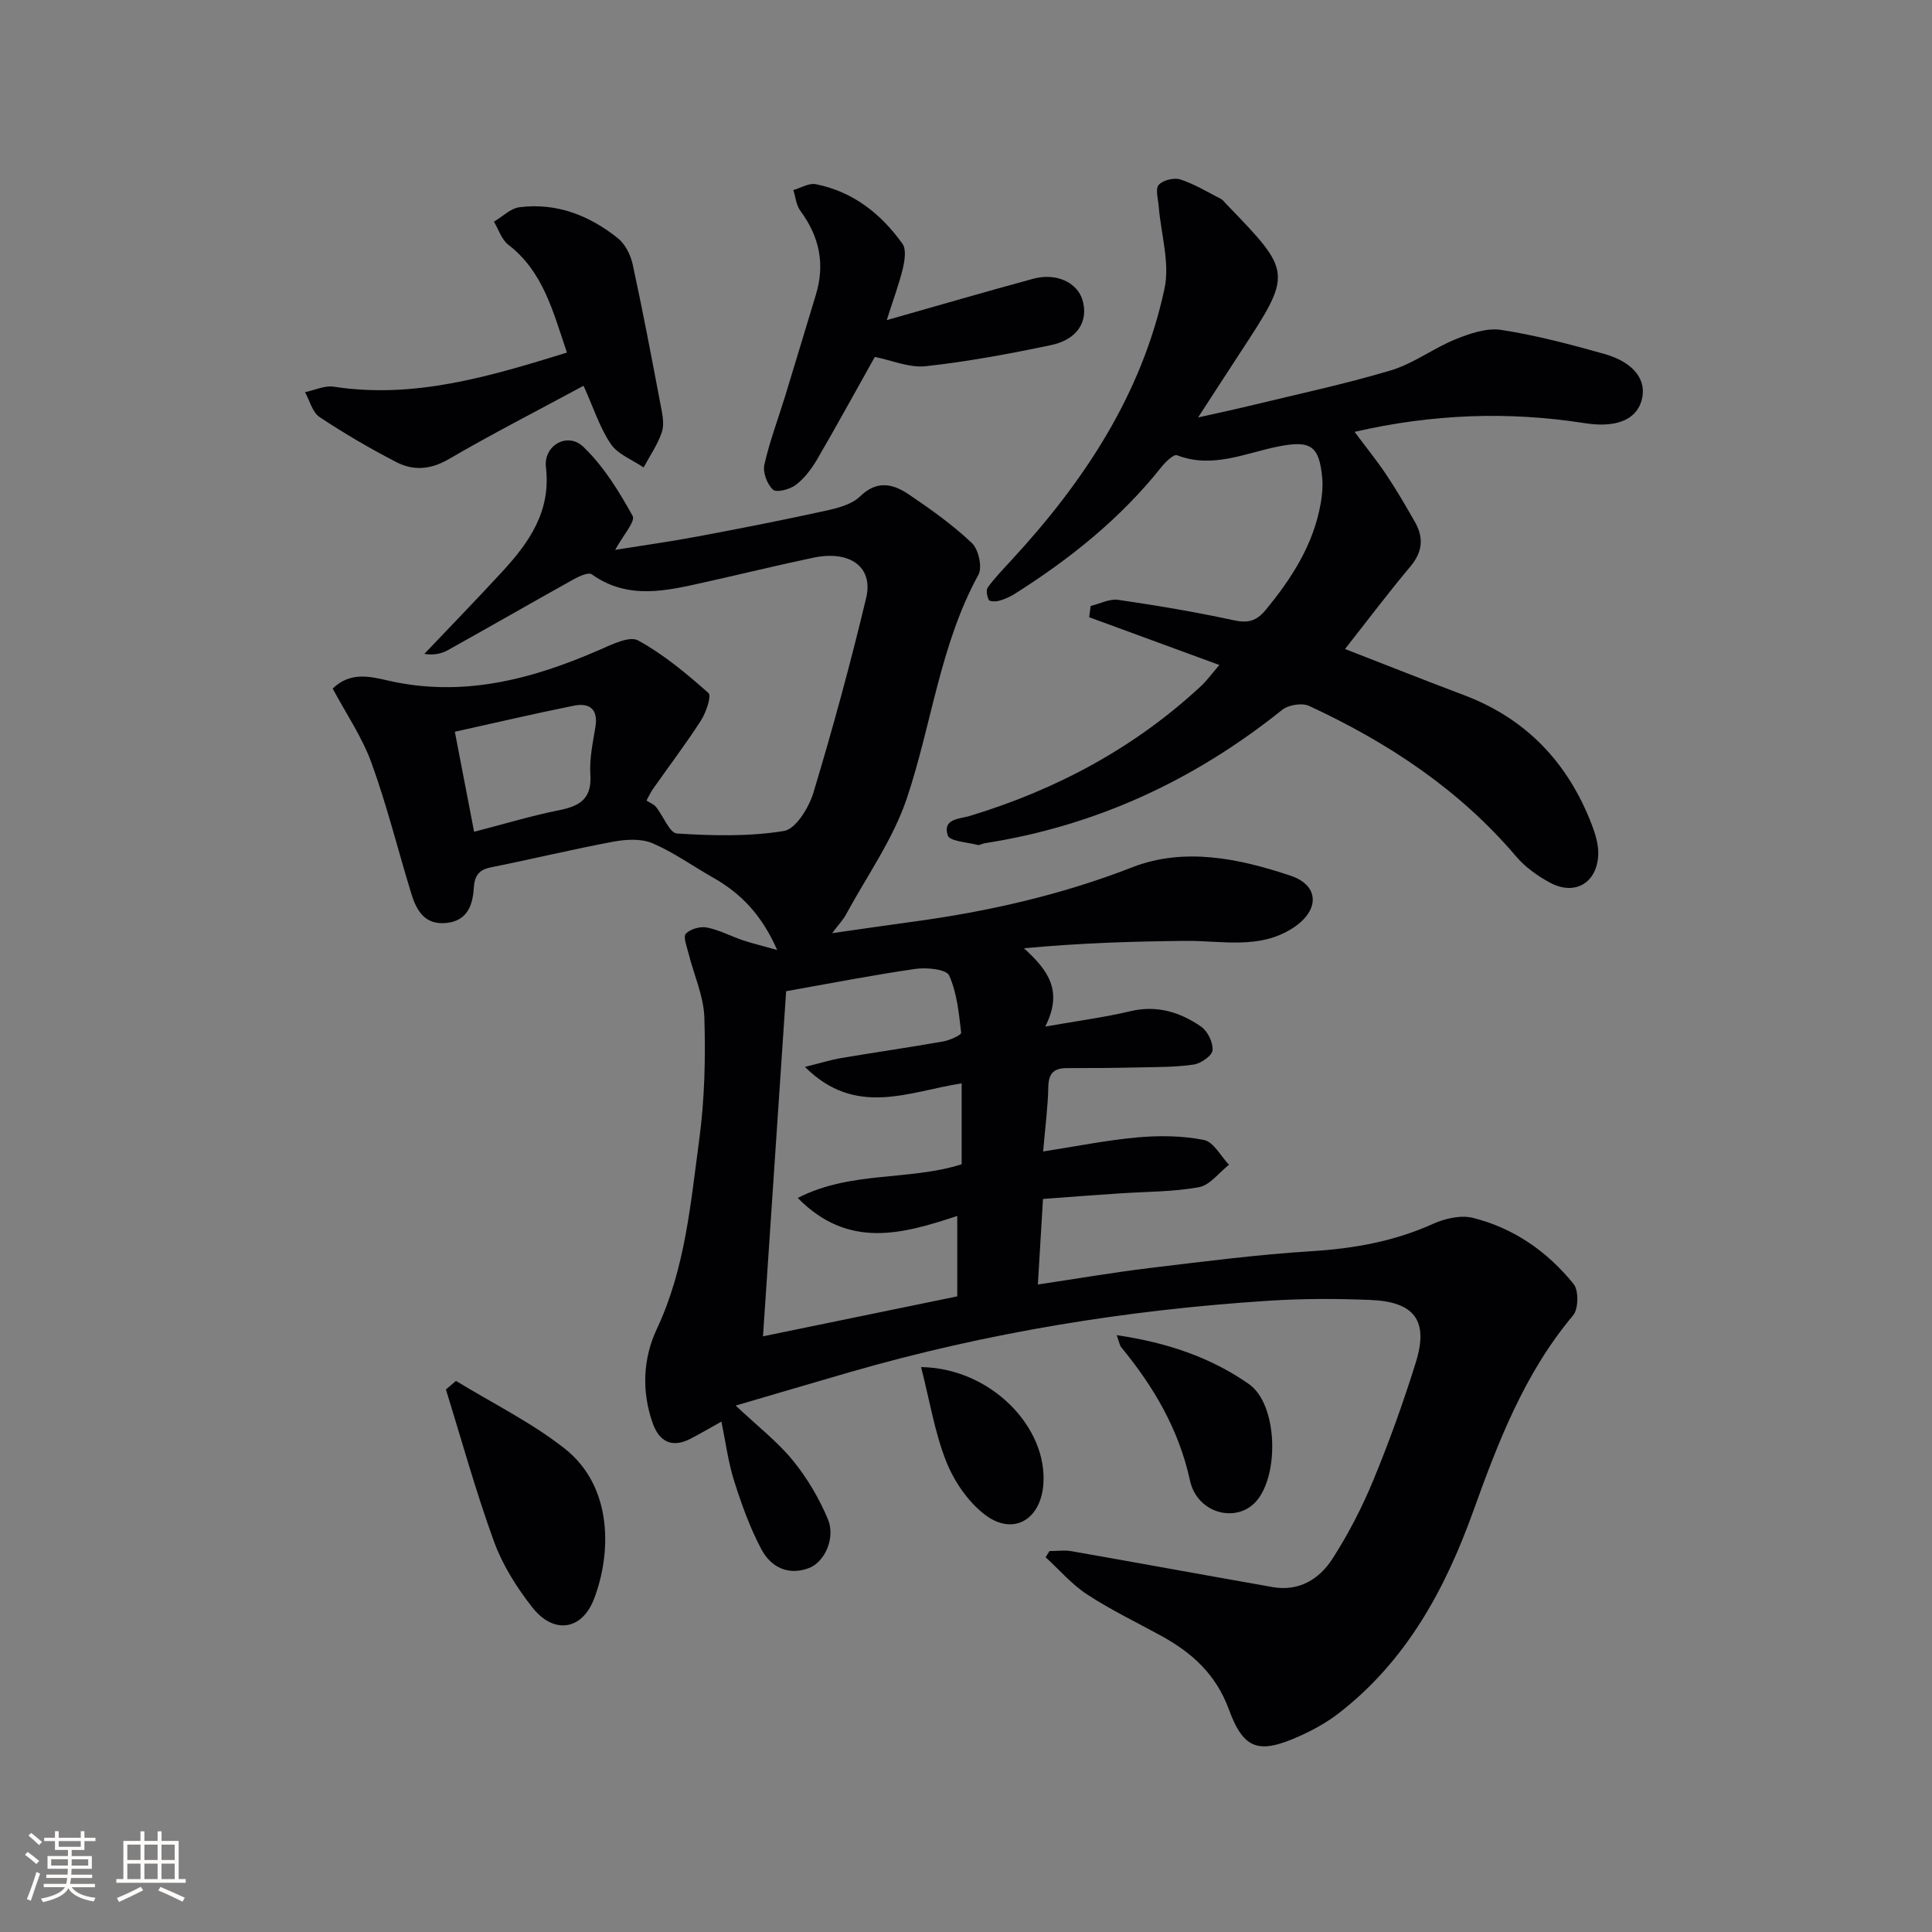
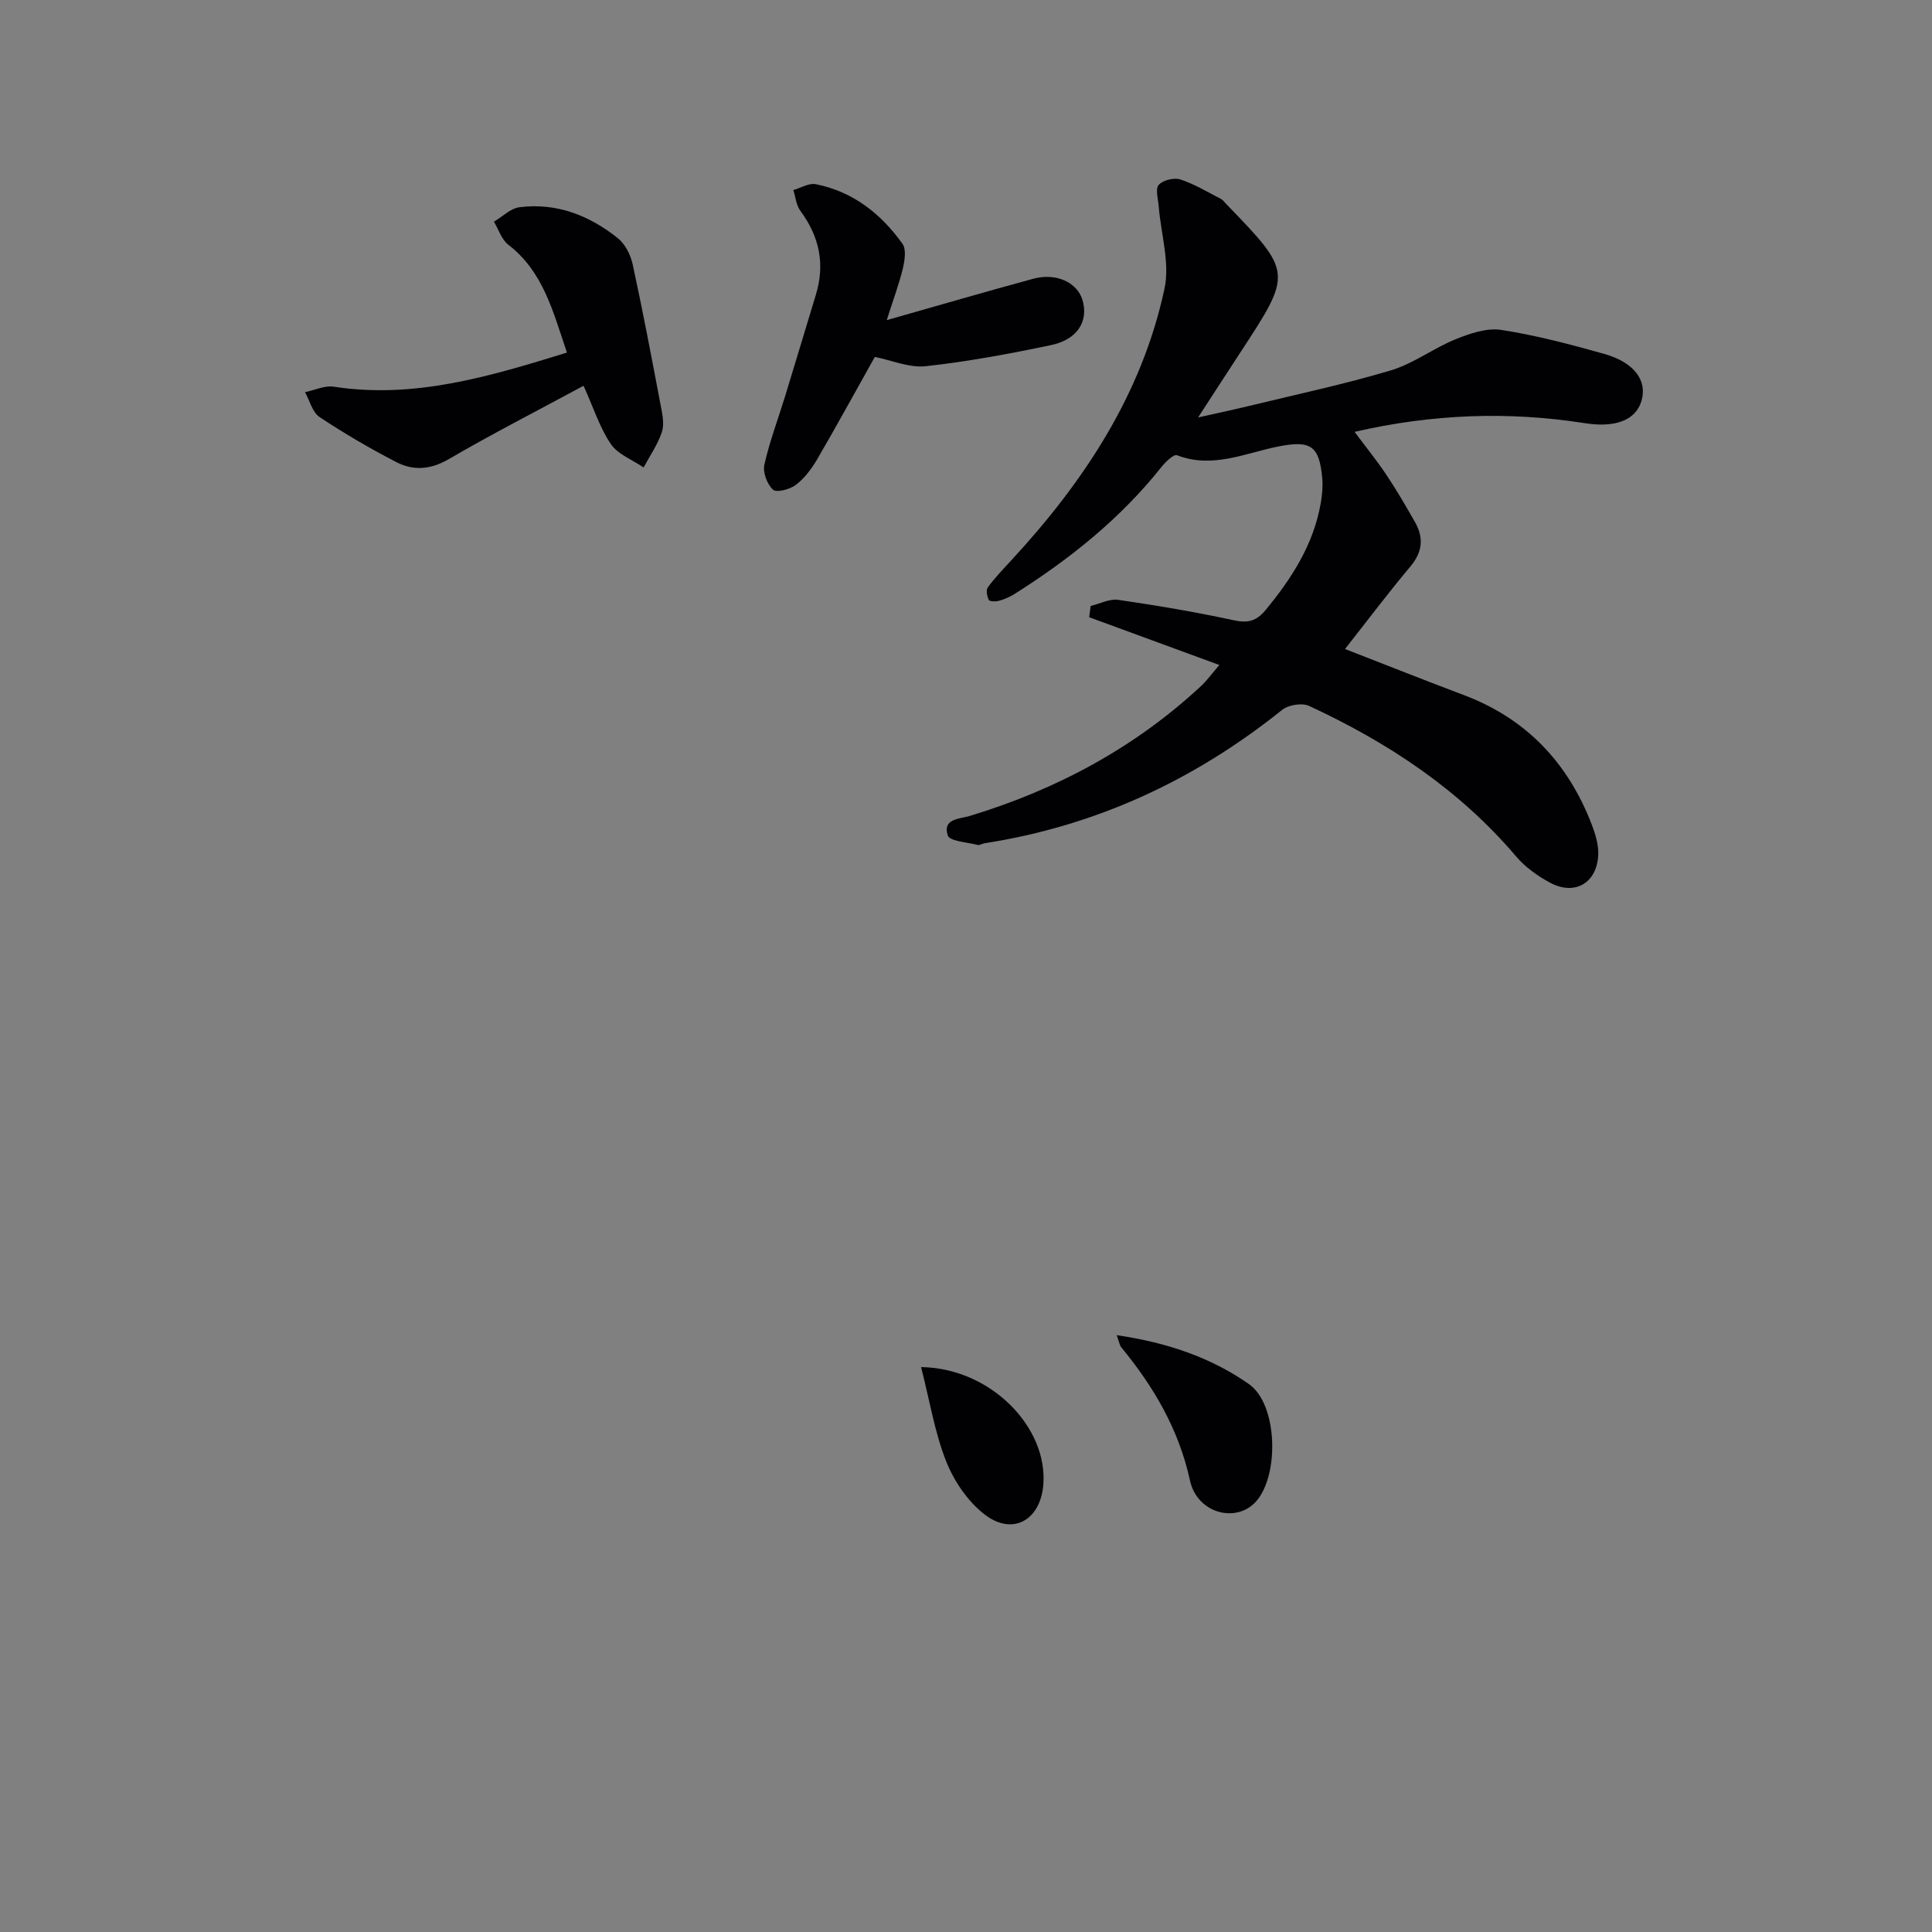
<svg xmlns="http://www.w3.org/2000/svg" enable-background="new 0 0 400 400" viewBox="0 0 400 400">
  <rect x="0" y="0" width="400" height="400" fill="#808080" stroke="none" />
  <g fill="#010104">
-     <path d="m215.94 248.23c-.35 5.91-.69 11.48-1.06 17.71 8.13-1.21 15.57-2.49 23.07-3.4 11.21-1.35 22.44-2.8 33.7-3.5 8.75-.55 17.08-2.05 25.11-5.68 2.44-1.1 5.67-1.83 8.16-1.22 8.45 2.09 15.44 6.97 20.87 13.69 1.09 1.35 1.03 5.17-.1 6.51-10.06 11.97-15.5 26.16-20.69 40.59-5.81 16.16-13.88 30.99-27.82 41.77-2.47 1.91-5.28 3.47-8.14 4.75-8.35 3.73-11.53 2.88-14.6-5.5-2.69-7.34-7.69-11.81-14.13-15.33-5.11-2.79-10.39-5.34-15.25-8.52-3.18-2.08-5.74-5.1-8.58-7.69.27-.43.54-.85.8-1.28 1.55 0 3.14-.23 4.64.04 13.86 2.43 27.71 4.98 41.57 7.42 5.44.96 9.66-1.64 12.37-5.85 3.3-5.13 6.14-10.64 8.47-16.28 3.3-7.97 6.22-16.12 8.79-24.36 2.7-8.63-.21-12.59-9.4-12.96-6.98-.29-14.01-.29-20.99.16-29.41 1.89-58.37 6.59-86.72 14.77-7.43 2.15-14.85 4.35-23.7 6.94 4.52 4.26 8.61 7.42 11.81 11.32 2.97 3.63 5.45 7.84 7.27 12.16 1.66 3.94-.65 8.95-3.96 10.18-4.3 1.6-7.84-.27-9.76-3.85-2.39-4.47-4.13-9.34-5.67-14.19-1.23-3.89-1.75-8-2.64-12.3-2.49 1.38-4.45 2.55-6.47 3.58-3.86 1.96-6.44.5-7.77-3.3-2.31-6.58-2-13.36.88-19.49 5.86-12.47 6.98-25.91 8.77-39.18 1.12-8.32 1.32-16.85 1.06-25.25-.14-4.46-2.17-8.86-3.28-13.31-.34-1.38-1.15-3.45-.55-4.07.92-.97 2.97-1.55 4.35-1.28 2.56.5 4.95 1.8 7.45 2.64 1.96.66 3.98 1.13 7.1 2.01-3.19-7.27-7.52-11.74-13.28-14.99-4.19-2.37-8.15-5.24-12.54-7.11-2.34-.99-5.47-.81-8.1-.32-8.48 1.58-16.87 3.63-25.33 5.31-2.65.53-3.4 1.85-3.57 4.41-.22 3.45-1.34 6.63-5.58 7.1-4.48.5-6.24-2.47-7.32-6-2.78-9.03-5.04-18.24-8.26-27.11-1.95-5.38-5.29-10.26-8.04-15.41 3.58-3.47 7.55-2.56 11.4-1.67 15.44 3.56 29.77-.2 43.81-6.33 2.56-1.12 6.24-2.95 8.03-1.96 5.28 2.89 10.02 6.86 14.56 10.88.67.6-.49 4.03-1.54 5.67-3.15 4.89-6.67 9.53-10.02 14.29-.38.53-.64 1.14-1.28 2.31.63.41 1.49.71 1.98 1.32 1.52 1.86 2.8 5.4 4.35 5.5 7.37.46 14.91.66 22.15-.53 2.45-.4 5.15-4.84 6.09-7.93 4.02-13.33 7.69-26.78 10.92-40.32 1.53-6.41-3.37-9.91-10.91-8.33-7.47 1.57-14.88 3.39-22.33 5.05-7.99 1.78-15.98 3.8-23.57-1.6-.68-.49-2.64.41-3.79 1.05-8.69 4.84-17.32 9.81-26.01 14.65-1.35.75-2.93 1.08-4.86.77 5.35-5.63 10.76-11.21 16.03-16.92 5.64-6.11 10.22-12.56 9.14-21.72-.53-4.52 4.46-7.37 7.73-4.24 4.19 3.99 7.38 9.2 10.22 14.31.63 1.13-2.02 4.08-3.61 7.03 5.87-.94 11.49-1.72 17.07-2.77 8.8-1.65 17.59-3.37 26.33-5.29 2.56-.56 5.54-1.29 7.29-3 3.59-3.5 6.94-2.56 10.21-.34 4.52 3.06 9.01 6.26 12.95 9.99 1.38 1.31 2.2 5.01 1.35 6.57-7.97 14.54-9.67 31-14.84 46.35-2.86 8.48-8.3 16.09-12.62 24.07-.53.98-1.34 1.81-2.82 3.78 6.35-.9 11.61-1.68 16.88-2.39 15.5-2.11 30.57-5.53 45.26-11.25 10.75-4.19 22.09-1.83 32.73 1.73 6.05 2.02 6.09 7.18.6 10.79-6.97 4.58-14.77 2.64-22.33 2.72-11.01.1-22.03.46-33.43 1.53 4.81 4.4 8.24 8.67 4.41 16.21 6.7-1.18 12.23-1.9 17.62-3.18 5.5-1.31 10.28.19 14.62 3.17 1.37.94 2.52 3.29 2.4 4.9-.08 1.12-2.39 2.75-3.89 2.97-3.75.56-7.6.51-11.41.6-4.96.11-9.91.15-14.87.14-2.69 0-3.79 1.09-3.84 3.9-.08 4.11-.63 8.21-1.07 13.36 6.97-1.08 13.25-2.36 19.59-2.92 4.54-.4 9.27-.35 13.71.54 1.99.4 3.47 3.34 5.18 5.13-2.06 1.61-3.93 4.22-6.21 4.64-5.36.99-10.92.91-16.39 1.29-5.02.32-9.99.71-15.91 1.15zm-49.29-27.34c3.25-.8 5.38-1.47 7.57-1.84 7.03-1.19 14.08-2.2 21.1-3.44 1.35-.24 3.74-1.33 3.68-1.79-.48-4.03-.86-8.26-2.5-11.87-.58-1.28-4.66-1.69-6.97-1.35-8.93 1.29-17.8 3.03-26.77 4.62-1.55 23.05-3.16 47.15-4.79 71.45 13.73-2.82 26.81-5.51 40.22-8.27 0-5.48 0-10.74 0-16.65-11.3 3.72-22.5 6.97-33.03-3.73 11.1-5.66 22.89-3.48 33.94-6.97 0-5.42 0-10.93 0-16.75-10.94 1.68-21.89 7.12-32.45-3.41zm-68.49-48.68c6.42-1.66 11.97-3.34 17.62-4.47 4.28-.85 6.78-2.39 6.45-7.36-.22-3.25.51-6.59 1.04-9.85.61-3.75-1.23-5.07-4.49-4.42-8.19 1.65-16.32 3.56-24.61 5.39 1.36 7.08 2.63 13.69 3.99 20.71z" />
    <path d="m278.47 134.37c8.55 3.32 16.53 6.5 24.56 9.52 12.96 4.88 21.59 14.01 26.51 26.79.76 1.97 1.43 4.17 1.36 6.23-.22 5.89-4.83 8.61-9.98 5.84-2.58-1.39-5.15-3.22-7.03-5.44-11.78-13.87-26.55-23.6-42.86-31.16-1.47-.68-4.3-.21-5.6.84-18.16 14.56-38.55 24.02-61.6 27.6-.49.08-1.02.45-1.44.34-2.16-.56-5.77-.76-6.16-1.95-1.13-3.51 2.36-3.38 4.66-4.08 17.89-5.45 34.02-14.07 47.78-26.87 1.18-1.1 2.14-2.44 3.78-4.35-9.36-3.44-18.16-6.66-26.95-9.89.1-.78.21-1.55.31-2.33 1.9-.46 3.9-1.53 5.7-1.27 8.03 1.17 16.05 2.52 23.98 4.24 2.89.63 4.67.12 6.48-2.06 5.48-6.62 10.03-13.69 11.5-22.34.28-1.63.43-3.33.29-4.96-.6-6.83-2.41-7.95-9.1-6.63-6.89 1.37-13.63 4.65-20.98 1.81-.67-.26-2.37 1.37-3.21 2.43-8.5 10.7-18.99 19.08-30.46 26.32-.96.61-2.06 1.08-3.16 1.38-.68.19-1.96.18-2.13-.17-.37-.75-.61-2.05-.2-2.61 1.47-2 3.21-3.8 4.9-5.64 15.01-16.24 26.99-34.32 31.68-56.21 1.14-5.33-.74-11.31-1.2-17-.12-1.53-.74-3.61 0-4.47.85-.98 3.17-1.55 4.47-1.13 2.94.96 5.65 2.62 8.43 4.04.42.22.72.68 1.07 1.04 13.75 14.22 13.75 14.22 2.88 30.82-2.63 4.01-5.23 8.05-8.7 13.38 4.35-.98 7.44-1.63 10.5-2.37 9.82-2.39 19.74-4.49 29.42-7.38 4.68-1.4 8.79-4.58 13.37-6.43 2.96-1.2 6.46-2.41 9.46-1.95 7.19 1.11 14.28 2.99 21.3 4.96 6.24 1.75 8.98 5.51 7.76 9.7-1.17 4.05-5.43 5.65-11.77 4.65-15.79-2.47-31.48-1.92-47.64 1.8 2.33 3.13 4.61 5.94 6.6 8.92 2.12 3.17 4.05 6.48 5.93 9.8 1.82 3.22 1.54 6.16-.97 9.15-4.57 5.44-8.85 11.14-13.54 17.09z" />
    <path d="m120.82 79.87c-9.62 5.19-18.92 9.95-27.93 15.2-3.76 2.19-7.33 2.42-10.86.59-5.44-2.81-10.76-5.92-15.86-9.31-1.49-.99-2.04-3.39-3.02-5.15 1.99-.41 4.06-1.43 5.94-1.14 16.66 2.56 32.13-2.07 48.29-7.06-2.92-8.61-4.92-16.77-12.16-22.35-1.38-1.07-1.99-3.14-2.96-4.75 1.77-1.04 3.45-2.77 5.32-3 7.66-.96 14.43 1.7 20.32 6.4 1.53 1.22 2.66 3.46 3.09 5.43 2.11 9.72 3.96 19.5 5.81 29.27.34 1.78.78 3.82.24 5.43-.85 2.58-2.48 4.91-3.79 7.35-2.31-1.58-5.31-2.69-6.78-4.84-2.28-3.35-3.55-7.42-5.65-12.07z" />
    <path d="m183.59 66.28c10.94-3.1 20.6-5.93 30.31-8.56 4.79-1.3 9.13.74 10.22 4.41 1.29 4.35-1.03 8.17-6.51 9.32-8.58 1.8-17.23 3.41-25.93 4.37-3.42.38-7.05-1.23-10.56-1.92-3.99 7.11-7.87 14.22-11.95 21.22-1.15 1.96-2.62 3.92-4.4 5.27-1.22.93-3.99 1.66-4.72 1-1.22-1.11-2.15-3.58-1.8-5.16 1.08-4.83 2.86-9.5 4.32-14.26 2.14-6.97 4.21-13.95 6.34-20.92 1.94-6.36.75-12.07-3.2-17.39-.86-1.16-.99-2.86-1.46-4.31 1.55-.44 3.21-1.49 4.62-1.22 7.7 1.52 13.53 6.11 17.98 12.35.84 1.17.44 3.53.05 5.2-.77 3.18-1.94 6.27-3.31 10.6z" />
-     <path d="m94.4 285.9c7.55 4.62 15.62 8.58 22.52 14.02 10.03 7.91 9.68 21.7 6.07 31.11-2.51 6.56-8.39 7.36-12.79 1.75-3.23-4.11-6.15-8.76-7.93-13.64-3.76-10.32-6.68-20.95-9.95-31.46.7-.58 1.39-1.18 2.08-1.78z" />
    <path d="m231.2 276.43c10.38 1.52 19.49 4.6 27.39 10.14 5.96 4.18 6.33 18.9 1.42 24.34-4.06 4.5-12.15 2.45-13.64-4.39-2.32-10.64-7.52-19.42-14.24-27.6-.3-.36-.35-.9-.93-2.49z" />
    <path d="m190.7 283.04c14.42.2 26.33 12.49 25.3 24.44-.63 7.3-6.37 10.54-12.15 6.07-3.46-2.67-6.32-6.87-7.95-10.98-2.38-6-3.41-12.53-5.2-19.53z" />
  </g>
-   <path d="m5.17 384 .55-.58c.85.61 1.65 1.24 2.4 1.87l-.59.64c-.83-.73-1.62-1.38-2.36-1.93m1.22 9.53-.82-.34c.71-1.76 1.37-3.64 1.98-5.63.24.13.5.25.76.36-.6 1.67-1.24 3.54-1.92 5.61m-.5-13.5.57-.54c.56.44 1.31 1.06 2.26 1.87l-.64.64c-.68-.66-1.41-1.32-2.19-1.97m3.25.46h2.24v-1.36h.77v1.36h4.57v-1.36h.76v1.36h2.28v.69h-2.28v1.84h-2.64v1.26h4.18v2.64h-4.21c0 .45-.02.86-.05 1.21h4.32v.69h-4.38c-.04.34-.1.75-.19 1.22h5.15v.69h-4.82c.87 1.19 2.51 1.92 4.93 2.19-.17.31-.3.57-.37.76-2.77-.49-4.52-1.41-5.26-2.76-.56 1.26-2.3 2.23-5.24 2.9-.12-.25-.26-.48-.43-.72 2.73-.55 4.38-1.34 4.96-2.38h-4.38v-.69h4.65c.1-.38.17-.79.21-1.22h-4.32v-.69h4.4c.03-.34.05-.75.05-1.21h-4.2v-2.64h4.23v-1.26h-2.69v-1.84h-2.24zm1.46 4.46v1.29h3.45c.01-.4.02-.57.01-.53v-.32-.45h-3.46zm1.55-2.59h4.57v-1.19h-4.57zm6.11 2.59h-3.42v.77c-.01.19-.01.37-.02.53h3.44z" fill="#fcfbfa" />
-   <path d="m32.63 379.16h.82v1.98h3.54v7.89h1.46v.78h-14.37v-.78h1.46v-7.89h3.54v-1.98h.82v1.98h2.73zm-3.49 11.48.5.73c-1.61.82-3.28 1.63-5 2.41-.13-.27-.28-.55-.44-.82 1.75-.72 3.4-1.49 4.94-2.32m-2.78-5.55h2.73v-3.18h-2.73zm0 3.95h2.73v-3.2h-2.73zm3.54-3.95h2.73v-3.18h-2.73zm0 3.95h2.73v-3.2h-2.73zm7.89 4.68c-1.84-.92-3.51-1.7-5.02-2.32l.45-.73c1.89.8 3.57 1.55 5.04 2.23zm-1.62-11.81h-2.73v3.18h2.73zm-2.73 7.13h2.73v-3.2h-2.73z" fill="#fcfbfa" />
</svg>